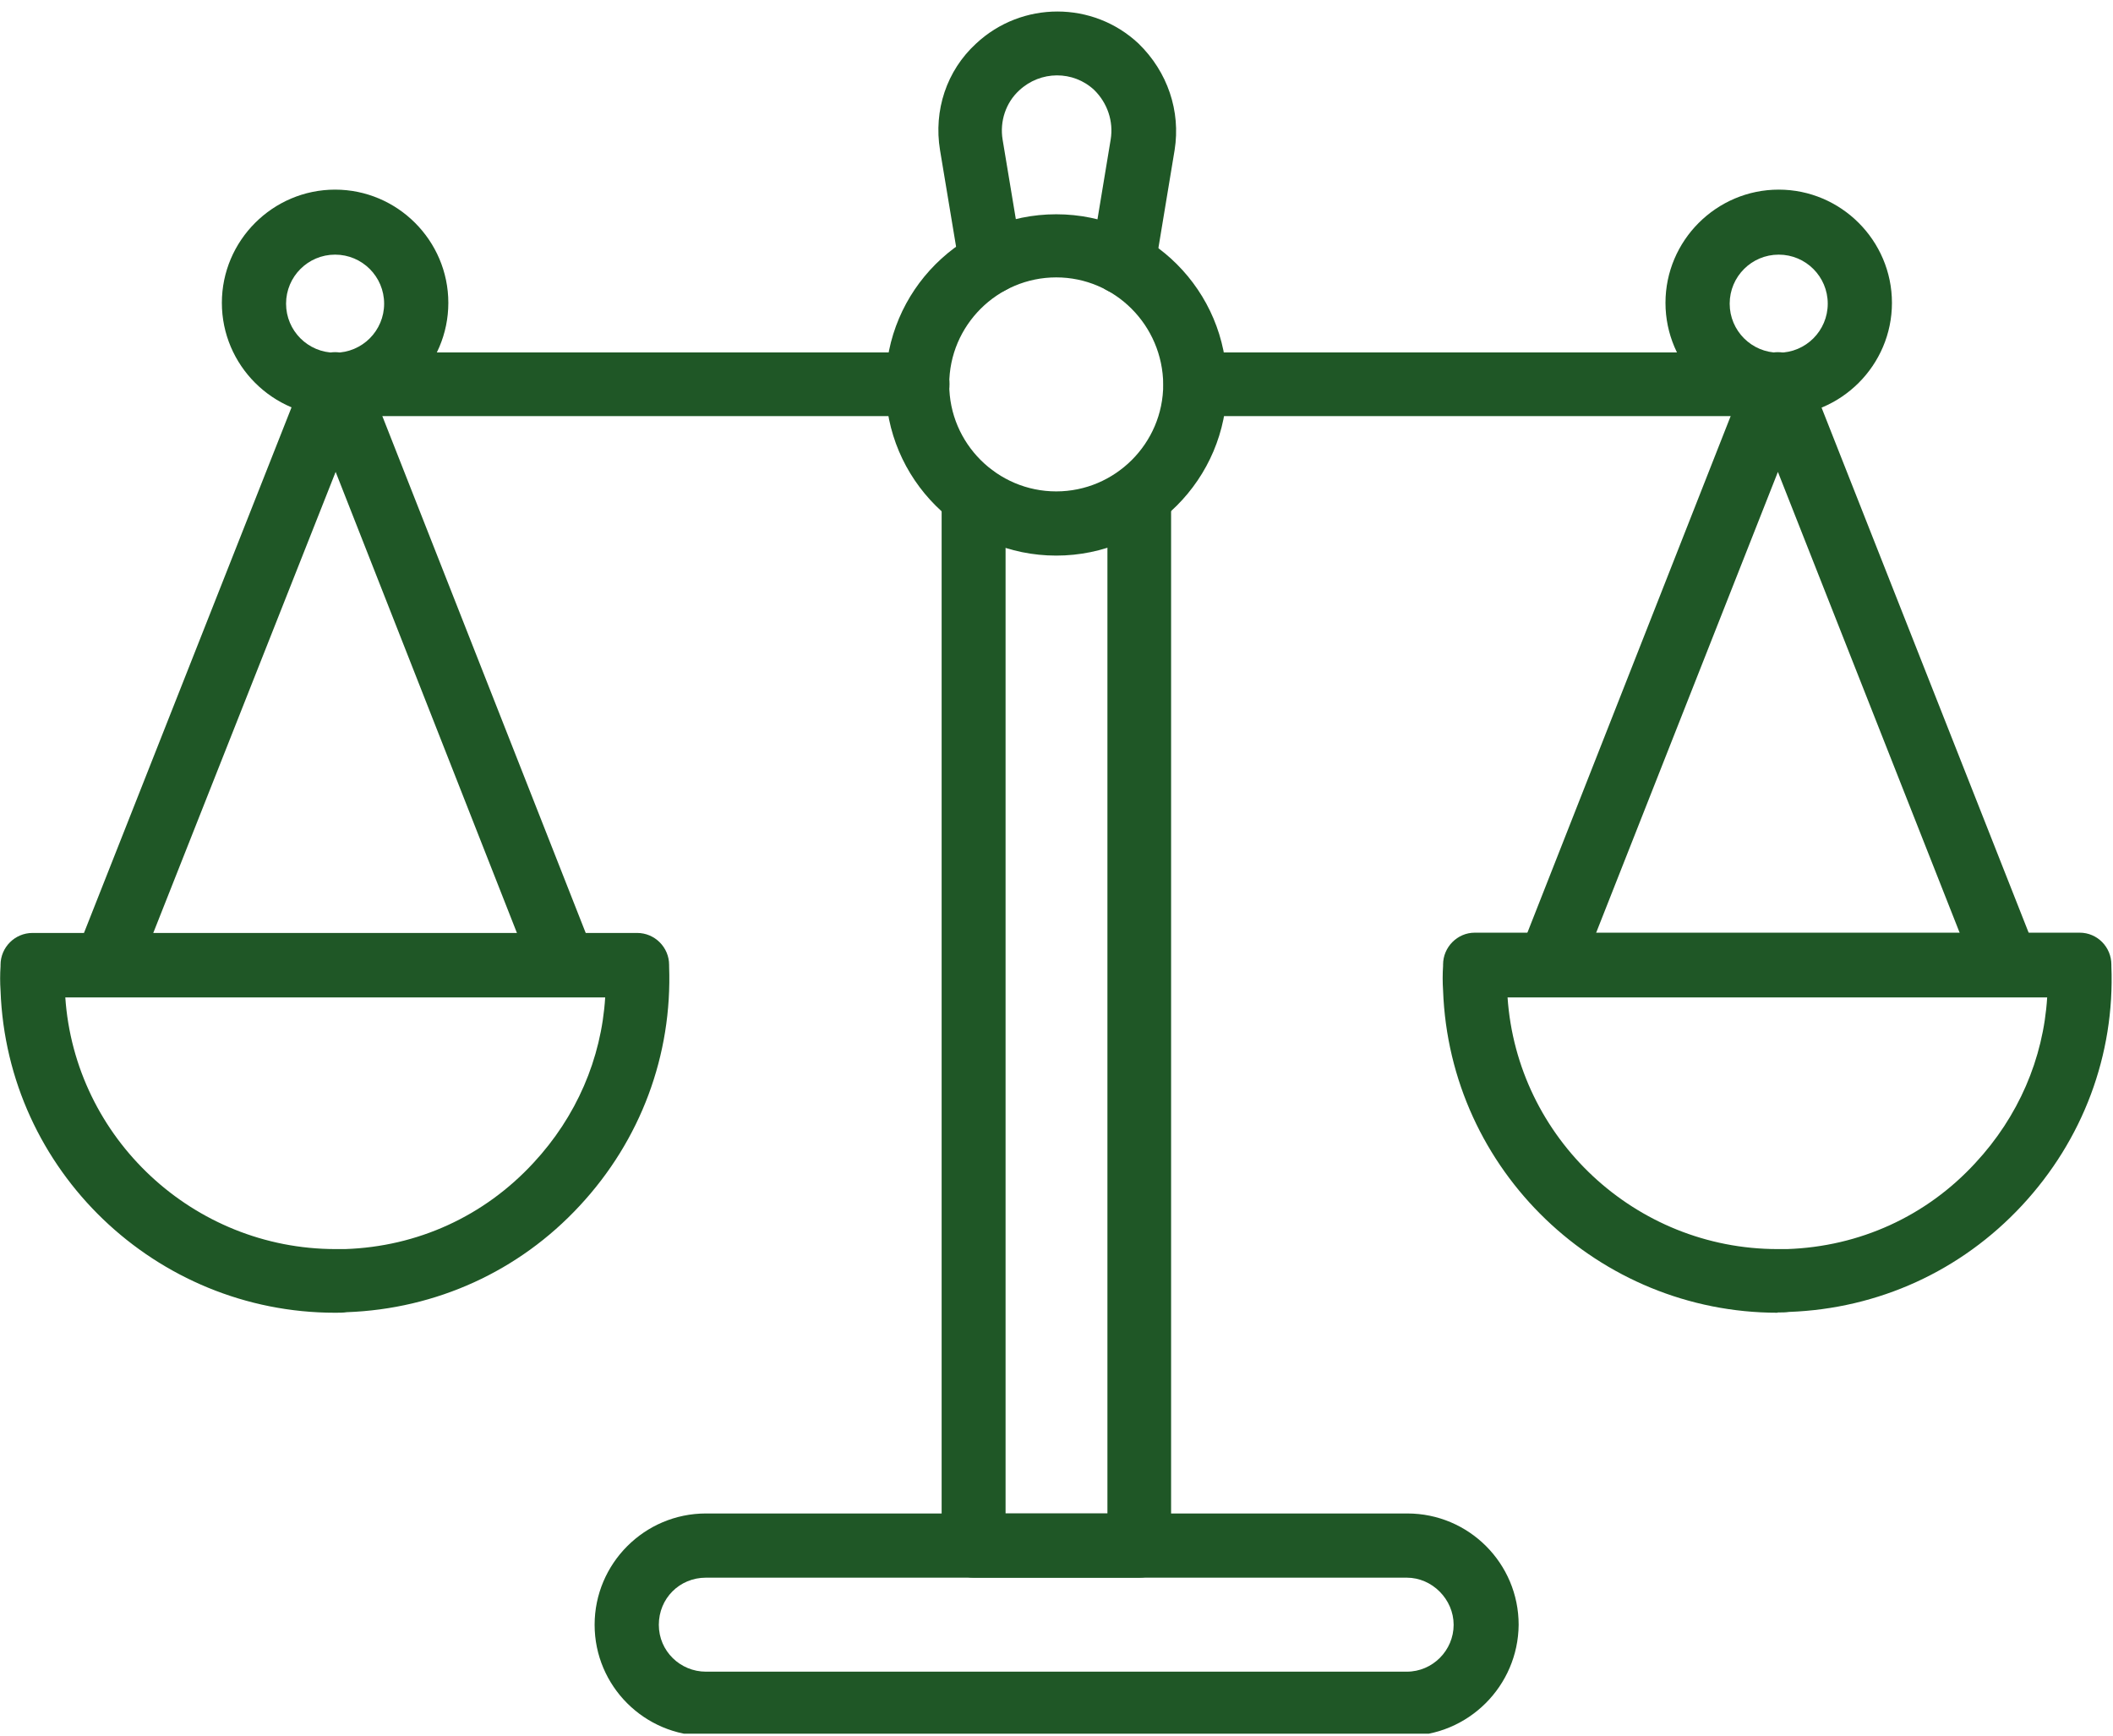
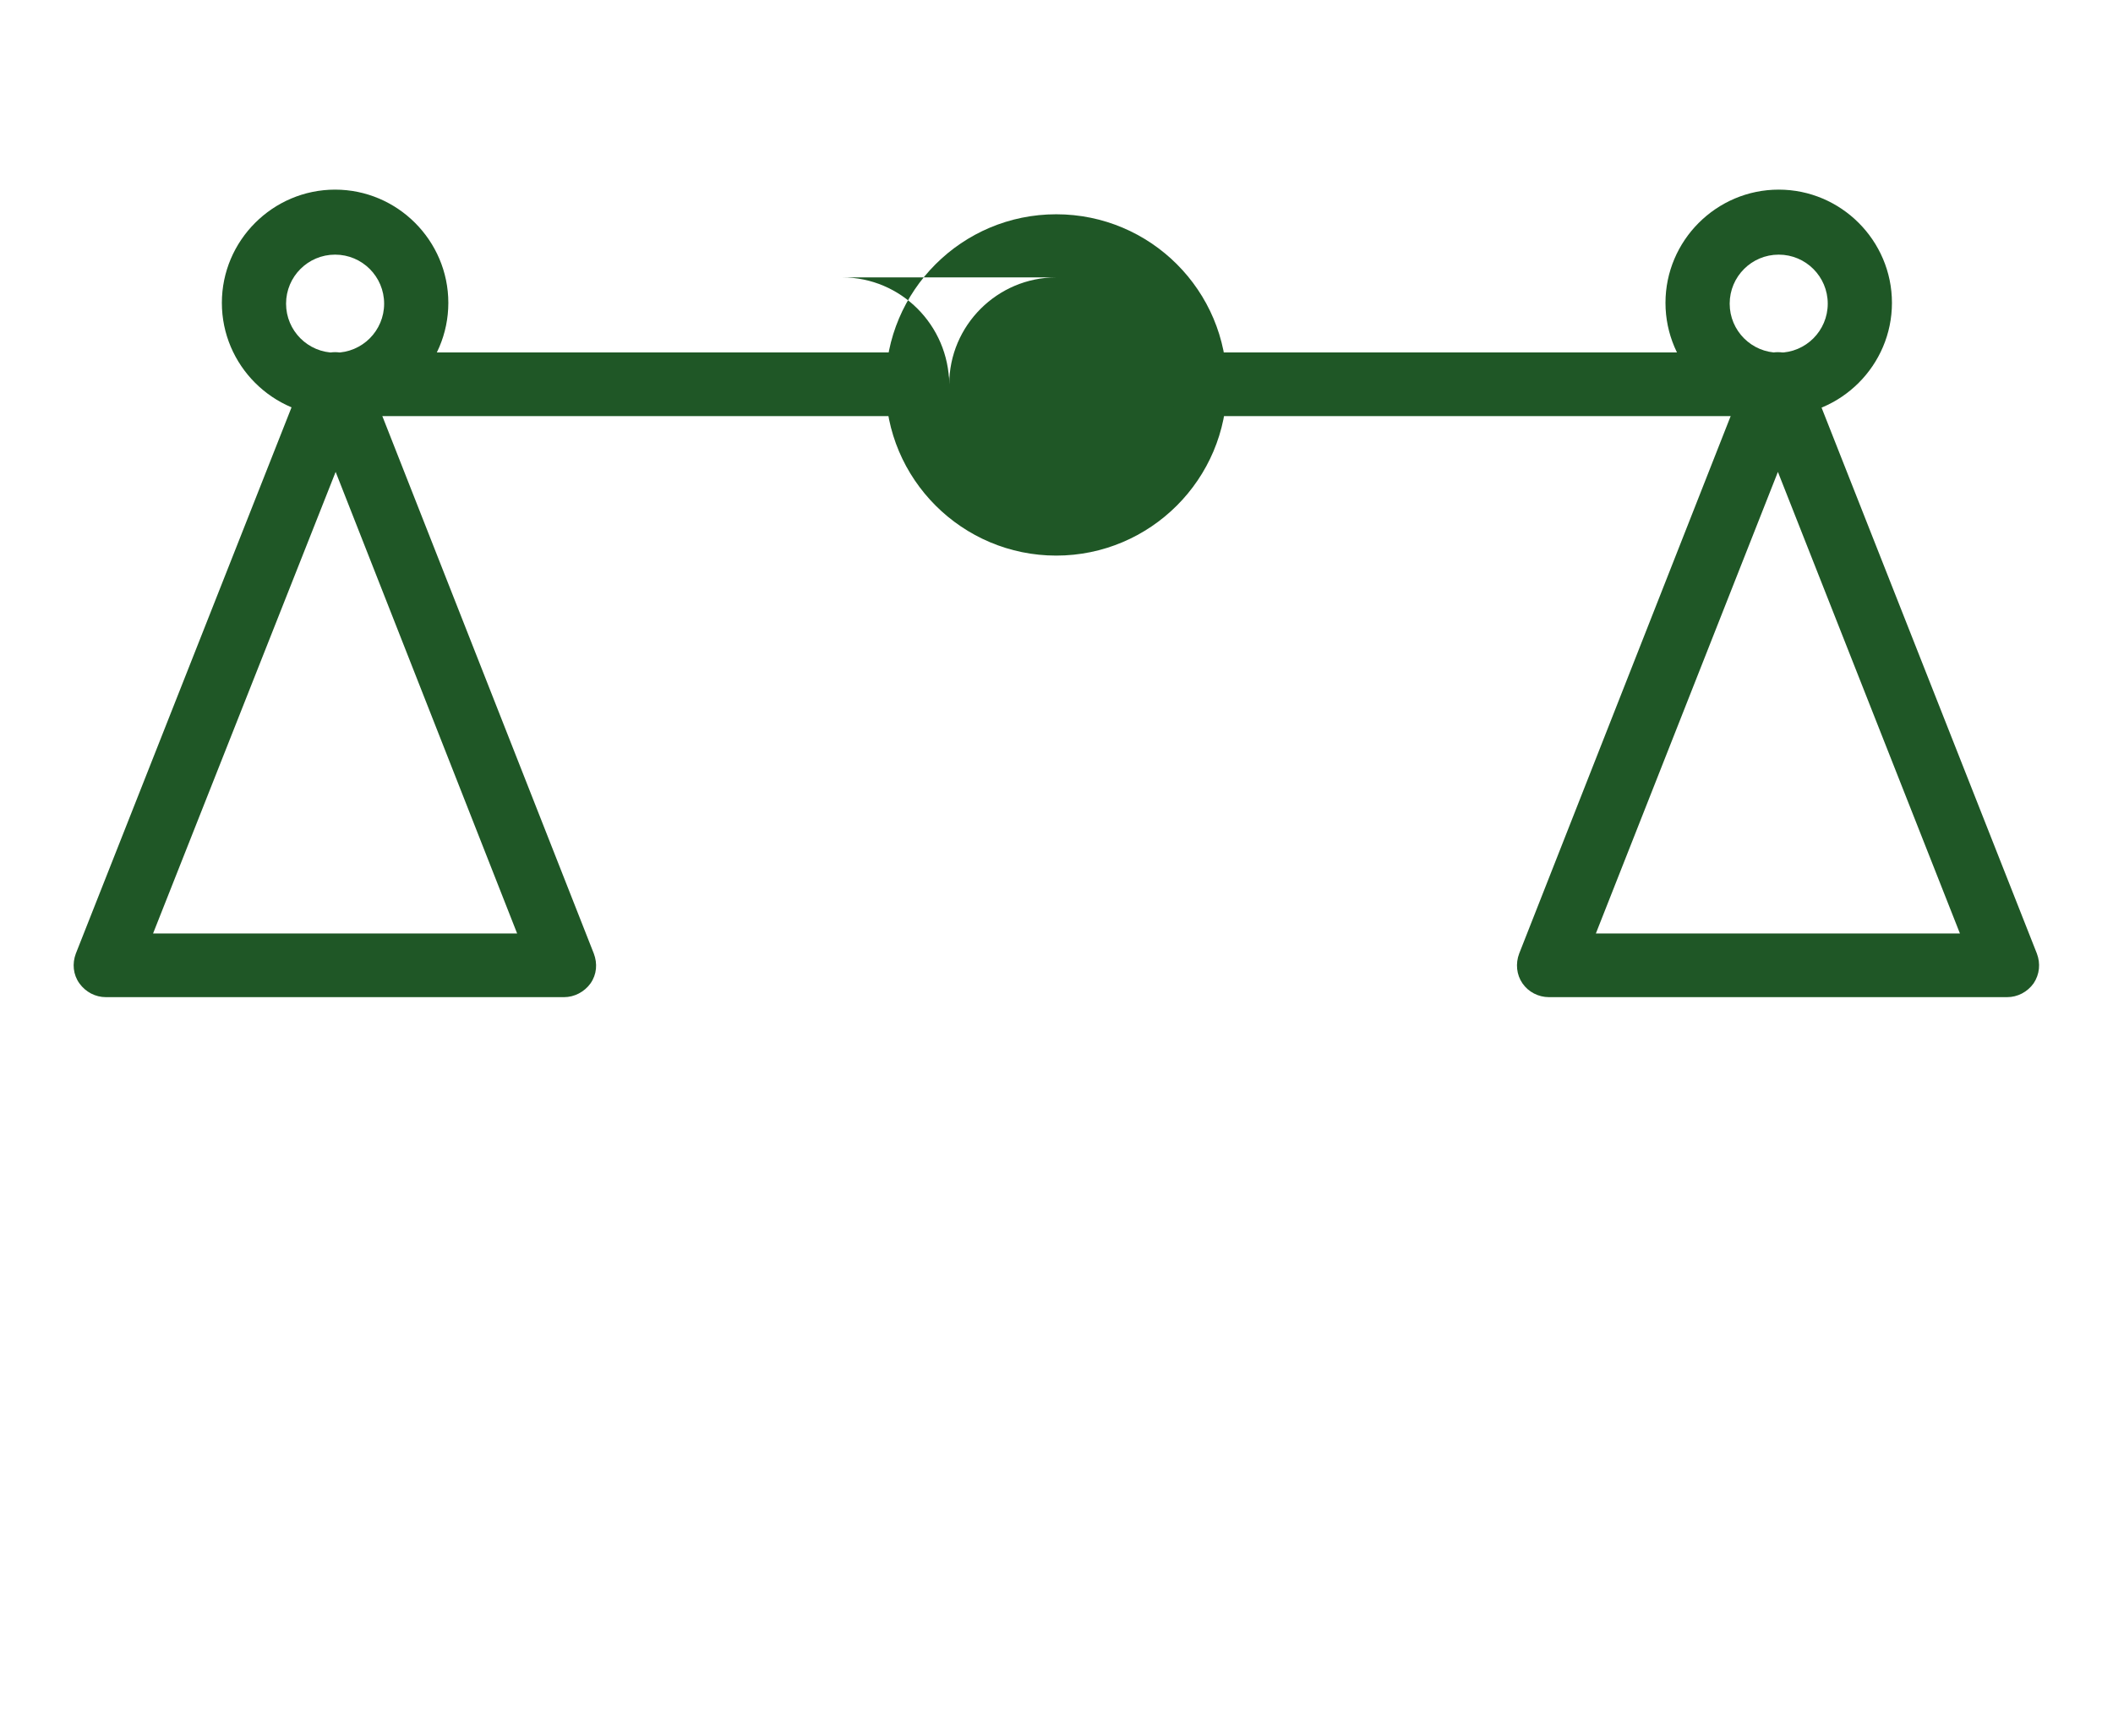
<svg xmlns="http://www.w3.org/2000/svg" id="Layer_1" data-name="Layer 1" viewBox="0 0 78 64.08">
  <defs>
    <style>
      .cls-1 {
        clip-path: url(#clippath);
      }

      .cls-2 {
        fill: none;
      }

      .cls-2, .cls-3 {
        stroke-width: 0px;
      }

      .cls-4 {
        clip-path: url(#clippath-1);
      }

      .cls-5 {
        clip-path: url(#clippath-3);
      }

      .cls-6 {
        clip-path: url(#clippath-2);
      }

      .cls-3 {
        fill: #1f5726;
        fill-rule: evenodd;
      }
    </style>
    <clipPath id="clippath">
      <rect class="cls-2" x="21.03" y="55.39" width="36" height="8.61" />
    </clipPath>
    <clipPath id="clippath-1">
      <rect class="cls-2" x="34.36" width="9.33" height="11.39" />
    </clipPath>
    <clipPath id="clippath-2">
-       <rect class="cls-2" y="34.06" width="25.03" height="14.67" />
-     </clipPath>
+       </clipPath>
    <clipPath id="clippath-3">
-       <rect class="cls-2" x="53.03" y="34.06" width="24.97" height="14.67" />
-     </clipPath>
+       </clipPath>
  </defs>
  <g id="_56504b8c8d" data-name="56504b8c8d">
-     <path class="cls-3" d="M42.05,58.24h-6.11c-.65,0-1.18-.53-1.18-1.18V18.31c0-.65.53-1.17,1.18-1.17s1.18.53,1.18,1.17v37.56h3.76V18.31c0-.65.53-1.17,1.18-1.17s1.17.53,1.17,1.17v38.75c0,.65-.52,1.18-1.17,1.18Z" />
-     <path class="cls-3" d="M38.99,10.24c-2.17,0-3.95,1.77-3.95,3.95s1.78,3.95,3.95,3.95,3.95-1.77,3.95-3.95c-.02-2.18-1.78-3.95-3.95-3.95ZM38.99,20.51c-3.47,0-6.3-2.82-6.3-6.3s2.82-6.3,6.3-6.3,6.3,2.82,6.3,6.3-2.83,6.3-6.3,6.3Z" />
+     <path class="cls-3" d="M38.99,10.24c-2.17,0-3.95,1.77-3.95,3.95c-.02-2.18-1.78-3.95-3.95-3.95ZM38.99,20.51c-3.47,0-6.3-2.82-6.3-6.3s2.82-6.3,6.3-6.3,6.3,2.82,6.3,6.3-2.83,6.3-6.3,6.3Z" />
    <g class="cls-1">
-       <path class="cls-3" d="M26.06,58.24c-.98,0-1.74.77-1.74,1.74s.79,1.73,1.74,1.73h25.87c.96,0,1.73-.79,1.73-1.73s-.79-1.74-1.73-1.74h-25.87ZM51.93,64.08h-25.87c-2.27,0-4.11-1.84-4.11-4.1s1.84-4.11,4.11-4.11h25.89c2.27,0,4.11,1.84,4.11,4.11-.02,2.26-1.86,4.1-4.13,4.1Z" />
-     </g>
+       </g>
    <g class="cls-4">
-       <path class="cls-3" d="M41.44,10.87c-.07,0-.13,0-.19-.02-.65-.1-1.07-.72-.97-1.35l.72-4.35c.11-.67-.12-1.35-.61-1.83-.77-.72-1.98-.72-2.77.02-.49.45-.72,1.14-.61,1.81l.72,4.33c.1.65-.33,1.24-.96,1.35-.65.11-1.25-.33-1.35-.96l-.72-4.33c-.24-1.46.24-2.93,1.33-3.93,1.69-1.58,4.32-1.58,6,0,1.07,1.04,1.56,2.49,1.33,3.93l-.72,4.35c-.12.58-.61.98-1.19.98Z" />
-     </g>
+       </g>
    <path class="cls-3" d="M65.71,15.36h-21.58c-.65,0-1.18-.53-1.18-1.18s.53-1.17,1.18-1.17h21.58c.65,0,1.18.53,1.18,1.17s-.53,1.18-1.18,1.18Z" />
    <path class="cls-3" d="M33.87,15.36H12.35c-.65,0-1.18-.53-1.18-1.18s.53-1.17,1.18-1.17h21.52c.65,0,1.18.53,1.18,1.17s-.53,1.18-1.18,1.18Z" />
    <g class="cls-6">
      <path class="cls-3" d="M2.41,36.81c.35,5.21,4.73,9.3,9.98,9.3h.35c2.67-.09,5.13-1.21,6.95-3.18,1.58-1.7,2.51-3.84,2.65-6.11H2.41v-.02ZM12.37,48.46C5.76,48.46.26,43.22.02,36.57,0,36.27,0,35.97.02,35.67v-.05c0-.65.53-1.18,1.18-1.18h22.32c.65,0,1.18.53,1.18,1.18v.05c.12,3.28-1.05,6.42-3.3,8.84-2.24,2.42-5.3,3.81-8.6,3.93-.12.02-.28.02-.42.02Z" />
    </g>
    <path class="cls-3" d="M5.65,34.46h13.44l-6.7-17.04-6.74,17.04ZM20.81,36.81H3.91c-.39,0-.75-.19-.98-.51s-.27-.73-.13-1.1L11.27,13.75c.18-.45.61-.75,1.1-.75s.92.3,1.11.75l8.44,21.45c.14.37.11.77-.12,1.1-.23.32-.6.51-.98.51Z" />
    <g class="cls-5">
      <path class="cls-3" d="M55.65,36.81c.35,5.21,4.72,9.3,9.97,9.3h.35c2.67-.09,5.14-1.21,6.95-3.18,1.58-1.7,2.51-3.84,2.65-6.11h-19.92v-.02ZM65.62,48.46c-6.61,0-12.11-5.24-12.35-11.9-.02-.3-.02-.6,0-.9v-.05c0-.65.53-1.18,1.17-1.18h22.33c.65,0,1.17.53,1.17,1.18v.05c.13,3.28-1.05,6.42-3.3,8.84-2.25,2.42-5.3,3.81-8.6,3.93-.13.02-.27.02-.42.02Z" />
    </g>
    <path class="cls-3" d="M58.9,34.46h13.45l-6.72-17.04-6.72,17.04ZM74.08,36.81h-16.9c-.39,0-.76-.19-.98-.51-.22-.32-.26-.73-.12-1.1l8.44-21.45c.18-.45.61-.75,1.11-.75s.91.3,1.1.75l8.46,21.45c.14.37.1.77-.12,1.1-.23.32-.59.51-.98.51Z" />
    <path class="cls-3" d="M12.37,9.4c-1,0-1.81.81-1.81,1.81s.81,1.81,1.81,1.81,1.81-.81,1.81-1.81-.81-1.81-1.81-1.81ZM12.37,15.36c-2.3,0-4.18-1.88-4.18-4.18s1.88-4.18,4.18-4.18,4.18,1.88,4.18,4.18-1.88,4.18-4.18,4.18Z" />
    <path class="cls-3" d="M65.66,9.4c-1,0-1.81.81-1.81,1.81s.81,1.81,1.81,1.81,1.81-.81,1.81-1.81-.81-1.81-1.81-1.81ZM65.66,15.36c-2.3,0-4.18-1.88-4.18-4.18s1.88-4.18,4.18-4.18,4.18,1.88,4.18,4.18-1.88,4.18-4.18,4.18Z" />
  </g>
</svg>